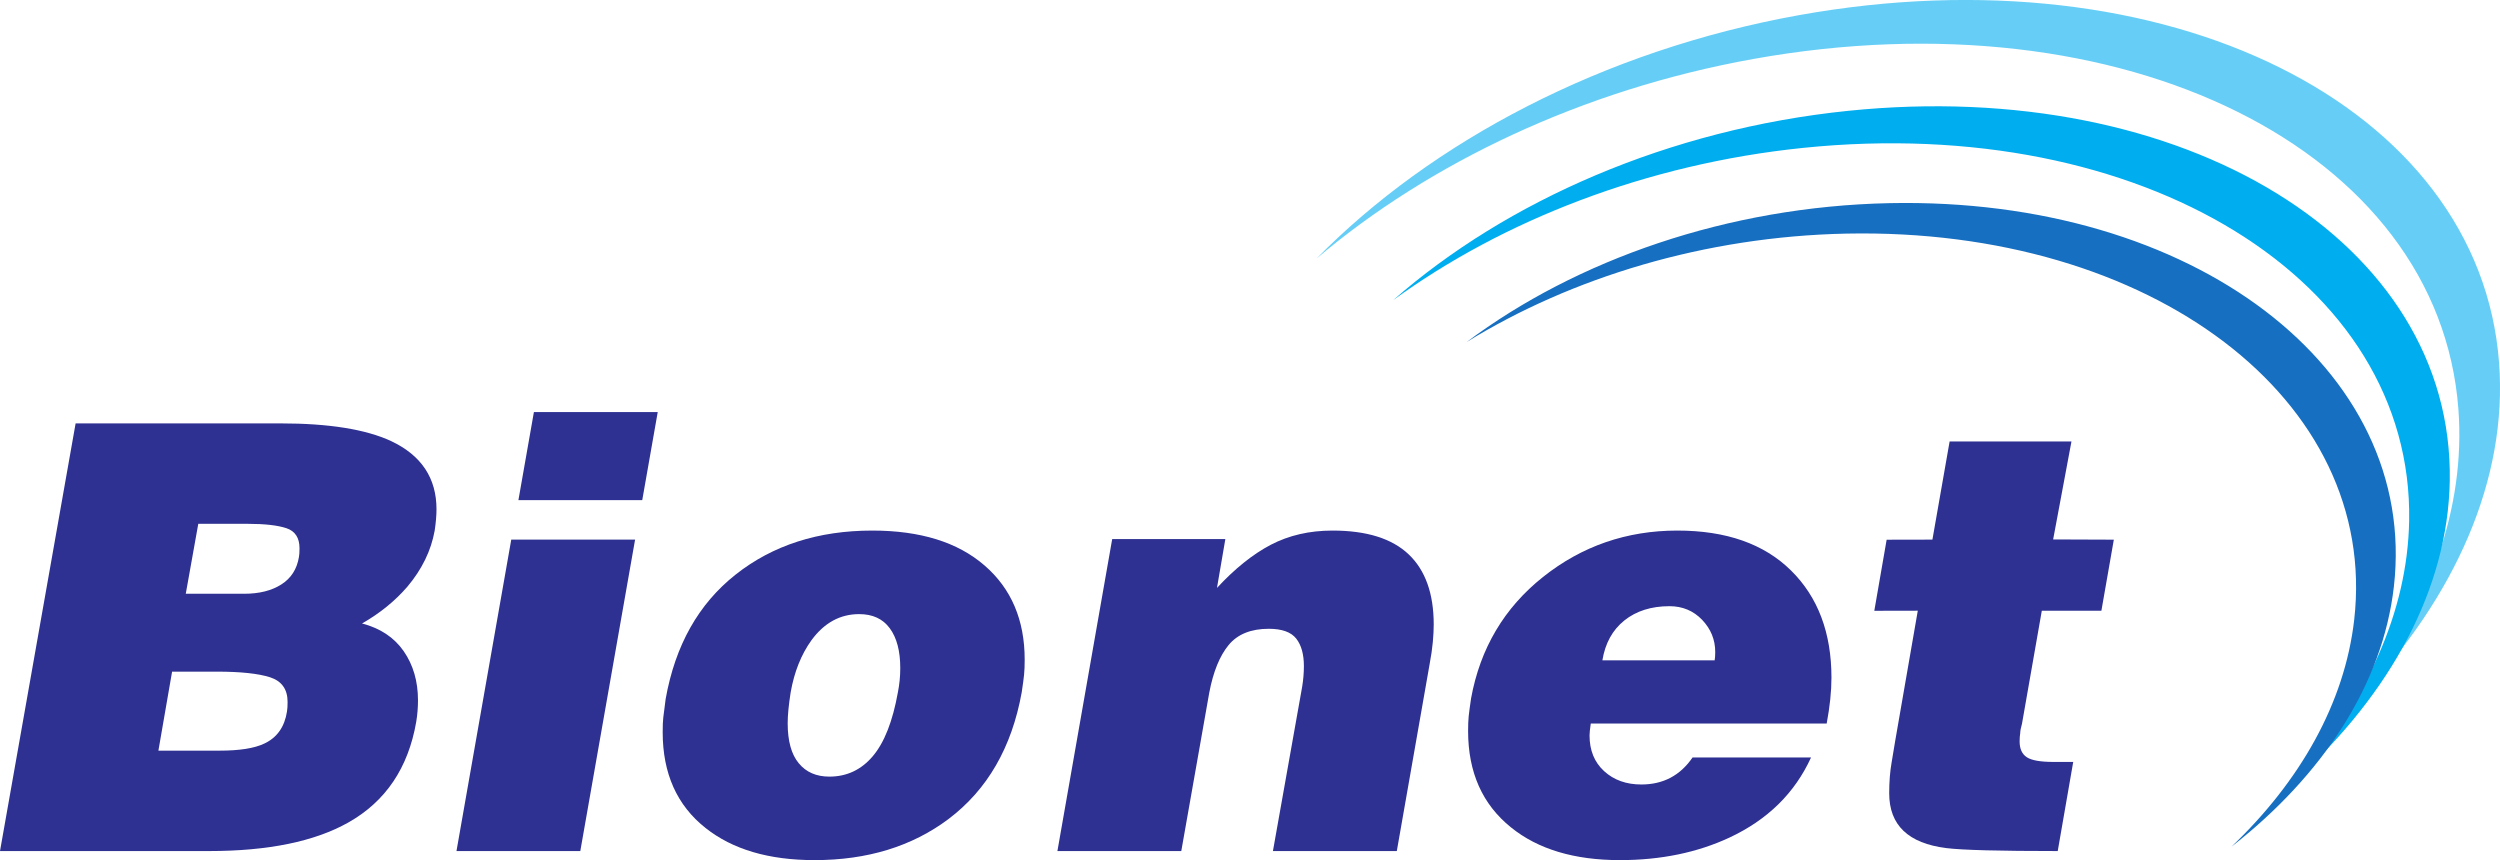
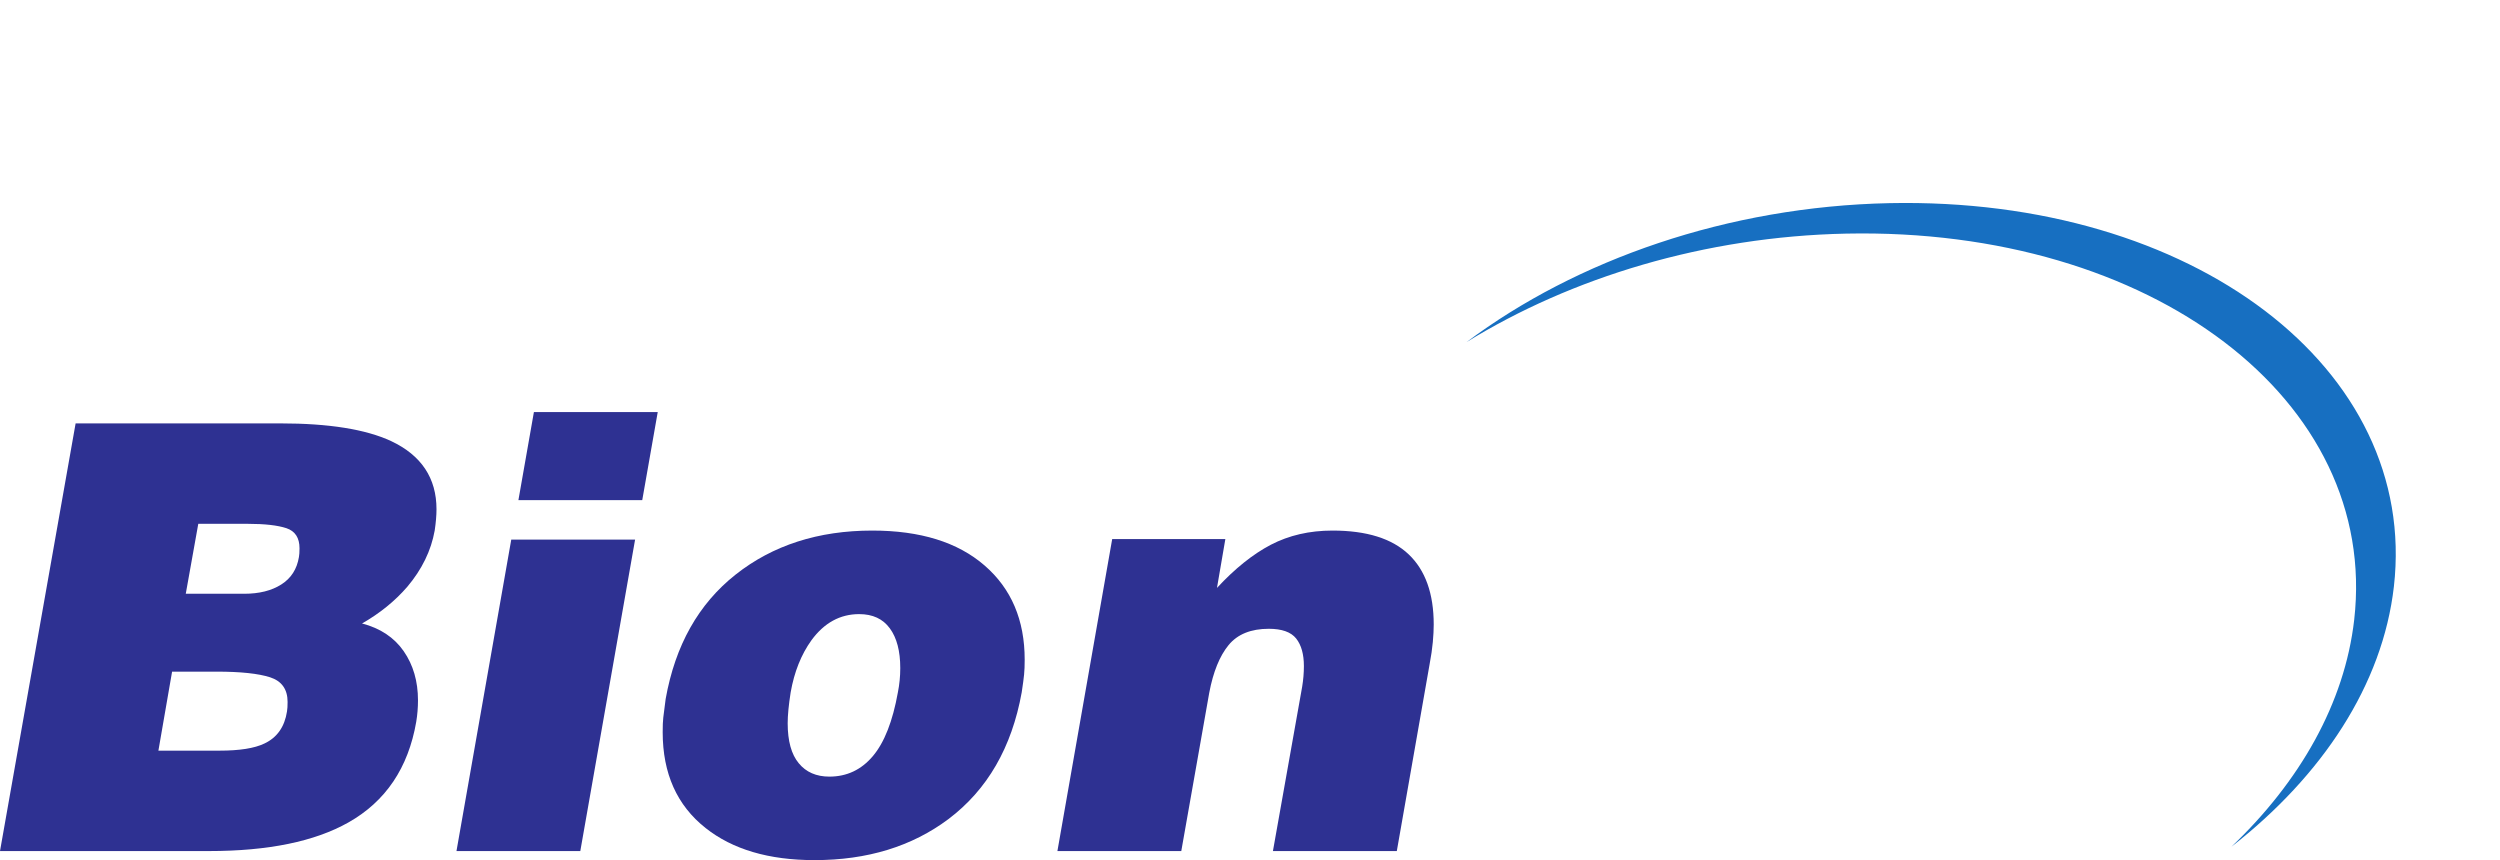
<svg xmlns="http://www.w3.org/2000/svg" width="216.95pt" height="74.64pt" viewBox="0 0 216.95 74.64" version="1.1">
  <defs>
    <clipPath id="clip1">
      <path d="M 57 46 L 89 46 L 89 74.641 L 57 74.641 Z M 57 46 " />
    </clipPath>
    <clipPath id="clip2">
-       <path d="M 127 46 L 159 46 L 159 74.641 L 127 74.641 Z M 127 46 " />
-     </clipPath>
+       </clipPath>
    <clipPath id="clip3">
      <path d="M 114 0 L 216.949 0 L 216.949 61 L 114 61 Z M 114 0 " />
    </clipPath>
  </defs>
  <g id="surface1">
    <path style=" stroke:none;fill-rule:nonzero;fill:rgb(18.039%,19.22%,57.249%);fill-opacity:1;" d="M 21.496 45.457 L 17.207 45.457 L 16.121 51.527 L 21.188 51.527 C 22.492 51.527 23.57 51.258 24.414 50.719 C 25.262 50.18 25.77 49.387 25.941 48.34 C 25.973 48.172 25.992 47.918 25.992 47.582 C 25.992 46.672 25.613 46.09 24.855 45.836 C 24.094 45.586 22.98 45.457 21.496 45.457 Z M 18.809 58.285 L 14.934 58.285 L 13.746 65.141 L 19.066 65.141 C 20.789 65.141 22.082 64.938 22.945 64.523 C 24.043 64.008 24.699 63.078 24.906 61.738 C 24.941 61.535 24.957 61.258 24.957 60.914 C 24.957 59.816 24.449 59.102 23.434 58.773 C 22.418 58.449 20.879 58.285 18.809 58.285 Z M 18.141 73.855 L 0 73.855 L 6.562 36.742 L 24.34 36.742 C 28.539 36.742 31.742 37.254 33.949 38.281 C 36.566 39.516 37.879 41.488 37.879 44.191 C 37.879 44.738 37.824 45.355 37.723 46.039 C 37.41 47.789 36.617 49.414 35.344 50.922 C 34.277 52.156 32.969 53.219 31.418 54.105 C 33.004 54.52 34.207 55.32 35.035 56.512 C 35.859 57.703 36.273 59.125 36.273 60.777 C 36.273 61.398 36.223 62.02 36.121 62.637 C 35.43 66.637 33.469 69.547 30.23 71.375 C 27.301 73.027 23.27 73.855 18.141 73.855 " />
    <path style=" stroke:none;fill-rule:nonzero;fill:rgb(18.039%,19.22%,57.249%);fill-opacity:1;" d="M 44.988 43.402 L 46.332 35.762 L 57.078 35.762 L 55.734 43.402 Z M 50.359 73.855 L 39.613 73.855 L 44.367 46.828 L 55.113 46.828 L 50.359 73.855 " />
    <g clip-path="url(#clip1)" clip-rule="nonzero">
      <path style=" stroke:none;fill-rule:nonzero;fill:rgb(18.039%,19.22%,57.249%);fill-opacity:1;" d="M 74.559 53.293 C 72.906 53.293 71.527 54.047 70.422 55.555 C 69.531 56.793 68.926 58.301 68.613 60.086 C 68.441 61.184 68.355 62.074 68.355 62.762 C 68.355 64.305 68.676 65.465 69.316 66.234 C 69.949 67.008 70.84 67.395 71.973 67.395 C 73.488 67.395 74.746 66.801 75.746 65.617 C 76.746 64.434 77.469 62.59 77.918 60.086 C 78.055 59.398 78.125 58.695 78.125 57.977 C 78.125 56.5 77.824 55.348 77.219 54.527 C 76.617 53.703 75.73 53.293 74.559 53.293 Z M 57.766 60.652 C 58.594 56.008 60.613 52.41 63.836 49.863 C 67.059 47.316 71.012 46.043 75.695 46.043 C 79.863 46.043 83.109 47.051 85.434 49.066 C 87.762 51.078 88.922 53.805 88.922 57.246 C 88.922 57.762 88.906 58.191 88.871 58.535 C 88.836 58.883 88.77 59.398 88.664 60.082 C 87.801 64.867 85.684 68.531 82.309 71.078 C 79.137 73.453 75.266 74.641 70.684 74.641 C 66.719 74.641 63.57 73.711 61.227 71.852 C 58.746 69.891 57.508 67.121 57.508 63.543 C 57.508 62.992 57.523 62.574 57.559 62.277 C 57.594 61.984 57.66 61.445 57.766 60.652 " />
    </g>
    <path style=" stroke:none;fill-rule:nonzero;fill:rgb(18.039%,19.22%,57.249%);fill-opacity:1;" d="M 91.762 73.855 L 96.516 46.781 L 106.336 46.781 L 105.609 51.02 C 107.16 49.344 108.719 48.094 110.285 47.273 C 111.855 46.457 113.637 46.043 115.633 46.043 C 118.598 46.043 120.801 46.734 122.246 48.109 C 123.695 49.484 124.418 51.516 124.418 54.195 C 124.418 54.645 124.391 55.152 124.34 55.719 C 124.289 56.289 124.195 56.934 124.059 57.652 L 121.215 73.855 L 110.465 73.855 L 113 59.605 C 113.102 58.988 113.152 58.391 113.152 57.805 C 113.152 56.777 112.93 55.98 112.484 55.414 C 112.035 54.848 111.242 54.566 110.105 54.566 C 108.559 54.566 107.395 55.035 106.617 55.98 C 105.844 56.922 105.281 58.301 104.938 60.121 L 102.512 73.855 L 91.762 73.855 " />
    <g clip-path="url(#clip2)" clip-rule="nonzero">
      <path style=" stroke:none;fill-rule:nonzero;fill:rgb(18.039%,19.22%,57.249%);fill-opacity:1;" d="M 139.055 57.305 L 148.797 57.305 C 148.828 57.137 148.848 56.895 148.848 56.582 C 148.848 55.516 148.469 54.586 147.715 53.793 C 146.961 53.004 146.012 52.605 144.879 52.605 C 143.301 52.605 141.992 53.02 140.961 53.844 C 139.93 54.672 139.297 55.824 139.055 57.305 Z M 158.52 62.789 L 138.047 62.789 C 137.977 63.27 137.941 63.613 137.941 63.816 C 137.941 65.117 138.363 66.152 139.207 66.922 C 140.055 67.695 141.129 68.078 142.438 68.078 C 144.332 68.078 145.812 67.297 146.883 65.73 L 157.164 65.73 C 155.754 68.82 153.395 71.137 150.086 72.684 C 147.297 73.984 144.125 74.641 140.578 74.641 C 136.617 74.641 133.465 73.695 131.125 71.801 C 128.641 69.805 127.402 67.02 127.402 63.438 C 127.402 62.922 127.418 62.496 127.453 62.148 C 127.488 61.805 127.559 61.289 127.66 60.602 C 128.453 56.266 130.531 52.754 133.902 50.07 C 137.277 47.387 141.164 46.043 145.566 46.043 C 149.801 46.043 153.086 47.199 155.426 49.508 C 157.766 51.816 158.934 54.918 158.934 58.812 C 158.934 59.984 158.797 61.309 158.52 62.789 " />
    </g>
-     <path style=" stroke:none;fill-rule:nonzero;fill:rgb(18.039%,19.22%,57.249%);fill-opacity:1;" d="M 179.914 66.121 L 178.57 73.855 C 173.504 73.855 170.285 73.77 168.906 73.598 C 165.598 73.184 163.945 71.602 163.945 68.844 C 163.945 67.844 164.016 66.949 164.156 66.156 C 164.289 65.367 164.395 64.746 164.465 64.297 L 166.426 52.996 L 162.652 53.004 L 163.723 46.836 L 167.695 46.828 L 169.188 38.309 L 179.762 38.309 L 178.172 46.812 L 183.438 46.832 L 182.359 53 L 177.188 53 L 175.469 62.801 C 175.363 63.172 175.316 63.445 175.316 63.617 C 175.281 63.82 175.262 64.059 175.262 64.332 C 175.262 64.98 175.469 65.438 175.883 65.711 C 176.297 65.984 177.07 66.121 178.207 66.121 L 179.914 66.121 " />
    <g clip-path="url(#clip3)" clip-rule="nonzero">
-       <path style=" stroke:none;fill-rule:nonzero;fill:rgb(40.041%,80.716%,96.24%);fill-opacity:1;" d="M 216.871 31.488 C 217.629 41.59 213.051 51.777 204.879 60.441 C 210.812 52.715 213.984 44.086 213.34 35.512 C 211.645 12.949 184.246 -0.656 152.137 5.121 C 137.293 7.793 124.047 14.145 114.254 22.43 C 124.203 12.301 139.102 4.375 156.109 1.316 C 187.984 -4.418 215.191 9.09 216.871 31.488 " />
-     </g>
-     <path style=" stroke:none;fill-rule:nonzero;fill:rgb(0%,67.839%,93.729%);fill-opacity:1;" d="M 212.59 41.758 C 212.418 51.117 207.43 60.16 199.34 67.559 C 205.336 60.871 208.922 53.145 209.066 45.207 C 209.441 24.309 185.898 9.816 156.488 12.832 C 142.887 14.227 130.418 19.125 120.895 26.051 C 130.711 17.441 144.805 11.215 160.387 9.617 C 189.59 6.621 212.961 21.012 212.59 41.758 " />
+       </g>
    <path style=" stroke:none;fill-rule:nonzero;fill:rgb(9.019%,43.529%,75.49%);fill-opacity:1;" d="M 207.742 50.898 C 206.766 59.434 201.52 67.328 193.645 73.477 C 199.586 67.816 203.465 61.031 204.297 53.789 C 206.473 34.73 186.734 19.727 160.211 20.273 C 147.945 20.531 136.383 24.07 127.273 29.684 C 136.793 22.551 149.922 17.922 163.973 17.629 C 190.309 17.082 209.902 31.98 207.742 50.898 " />
  </g>
</svg>